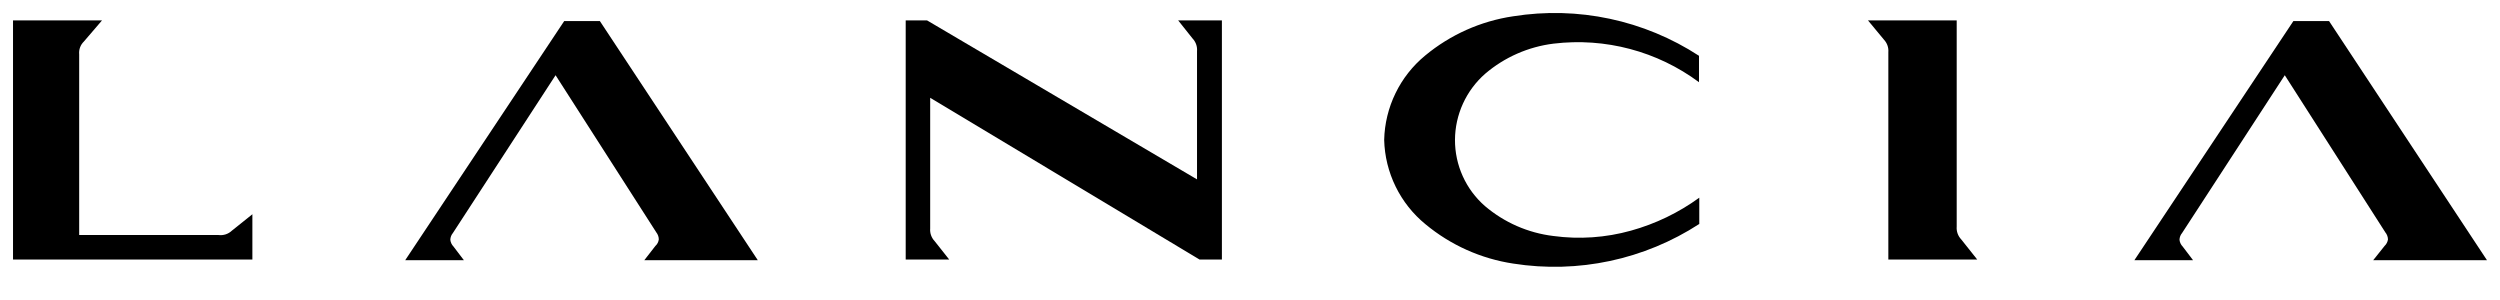
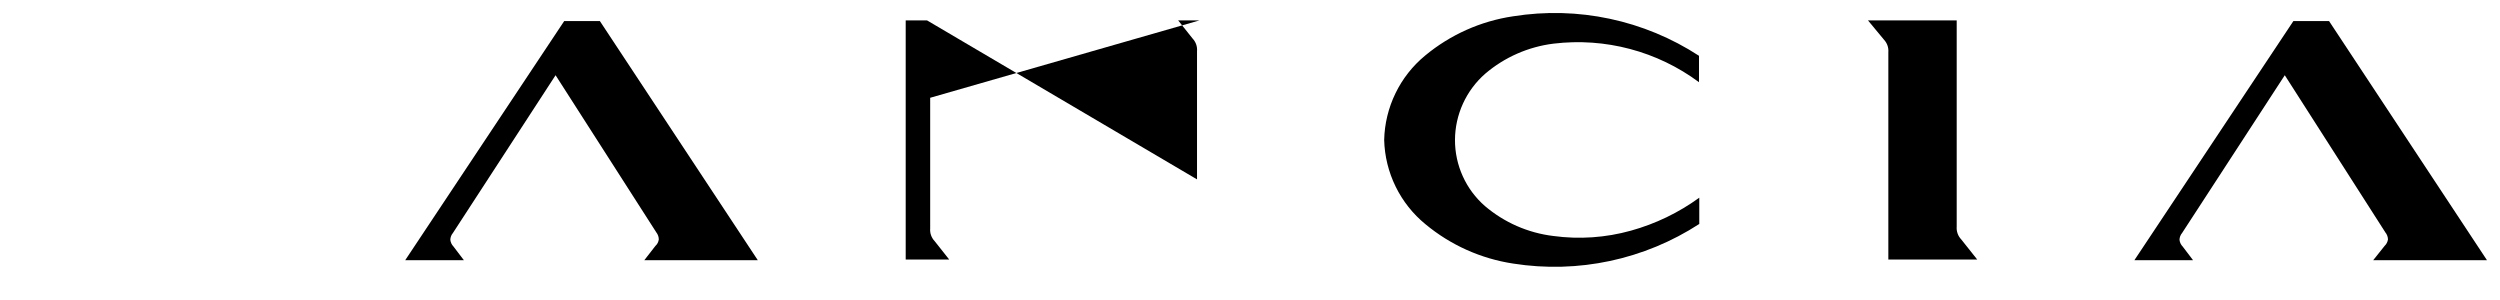
<svg xmlns="http://www.w3.org/2000/svg" width="125" height="15" viewBox="0 0 125 15" fill="none">
  <path d="M32.769 12.298C32.864 12.213 32.924 12.096 32.94 11.97C32.939 11.844 32.895 11.721 32.817 11.621L27.779 3.761L22.646 11.649C22.565 11.745 22.519 11.865 22.516 11.991C22.53 12.117 22.585 12.235 22.674 12.326L23.193 13.009H20.261L28.21 1.054H29.994L37.889 13.009H32.216L32.769 12.298Z" fill="black" />
-   <path d="M11.594 11.533L12.619 10.712V12.975H0.651V1.02H5.101L4.192 2.079C4.107 2.161 4.043 2.261 4.003 2.371C3.962 2.481 3.948 2.599 3.959 2.715V11.751H10.924C11.045 11.767 11.168 11.755 11.284 11.718C11.4 11.68 11.506 11.617 11.594 11.533Z" fill="black" />
  <path d="M93.399 1.02H97.835V11.328C97.825 11.444 97.84 11.562 97.879 11.673C97.918 11.784 97.98 11.885 98.061 11.97L98.86 12.975H94.417V2.613C94.427 2.497 94.412 2.38 94.373 2.271C94.334 2.161 94.272 2.061 94.192 1.977L93.399 1.02Z" fill="black" />
-   <path d="M46.509 4.889V11.423C46.499 11.539 46.514 11.656 46.553 11.765C46.592 11.875 46.654 11.975 46.734 12.059L47.459 12.975H45.285V1.02H46.352L59.851 8.969V2.558C59.861 2.442 59.846 2.325 59.807 2.216C59.768 2.106 59.706 2.006 59.626 1.922L58.908 1.02H61.095V12.975H59.974L46.509 4.889Z" fill="black" />
+   <path d="M46.509 4.889V11.423C46.499 11.539 46.514 11.656 46.553 11.765C46.592 11.875 46.654 11.975 46.734 12.059L47.459 12.975H45.285V1.02H46.352L59.851 8.969V2.558C59.861 2.442 59.846 2.325 59.807 2.216C59.768 2.106 59.706 2.006 59.626 1.922L58.908 1.02H61.095H59.974L46.509 4.889Z" fill="black" />
  <path d="M119.228 12.298C119.32 12.211 119.38 12.095 119.399 11.97C119.395 11.843 119.35 11.72 119.269 11.621L114.239 3.761L109.105 11.649C109.024 11.745 108.978 11.865 108.975 11.991C108.989 12.117 109.044 12.235 109.133 12.326L109.652 13.009H106.72L114.669 1.054H116.453L124.348 13.009H118.661L119.228 12.298Z" fill="black" />
  <path d="M69.209 6.994C69.228 6.185 69.421 5.39 69.775 4.662C70.128 3.934 70.635 3.291 71.259 2.777C72.517 1.734 74.037 1.055 75.654 0.815C78.891 0.298 82.204 1.002 84.95 2.79C84.95 3.228 84.95 3.672 84.95 4.11C82.862 2.56 80.259 1.871 77.677 2.182C76.416 2.338 75.227 2.861 74.26 3.686C73.788 4.099 73.41 4.607 73.149 5.178C72.889 5.748 72.752 6.367 72.749 6.994C72.747 7.621 72.88 8.24 73.138 8.811C73.396 9.382 73.774 9.89 74.246 10.302C75.214 11.126 76.402 11.646 77.664 11.799C78.963 11.976 80.284 11.885 81.546 11.533C82.775 11.192 83.932 10.634 84.964 9.885C84.964 10.323 84.964 10.76 84.964 11.198C82.216 12.982 78.905 13.688 75.668 13.18C74.051 12.936 72.531 12.255 71.273 11.211C70.646 10.698 70.137 10.056 69.781 9.328C69.425 8.6 69.229 7.804 69.209 6.994Z" fill="black" />
</svg>